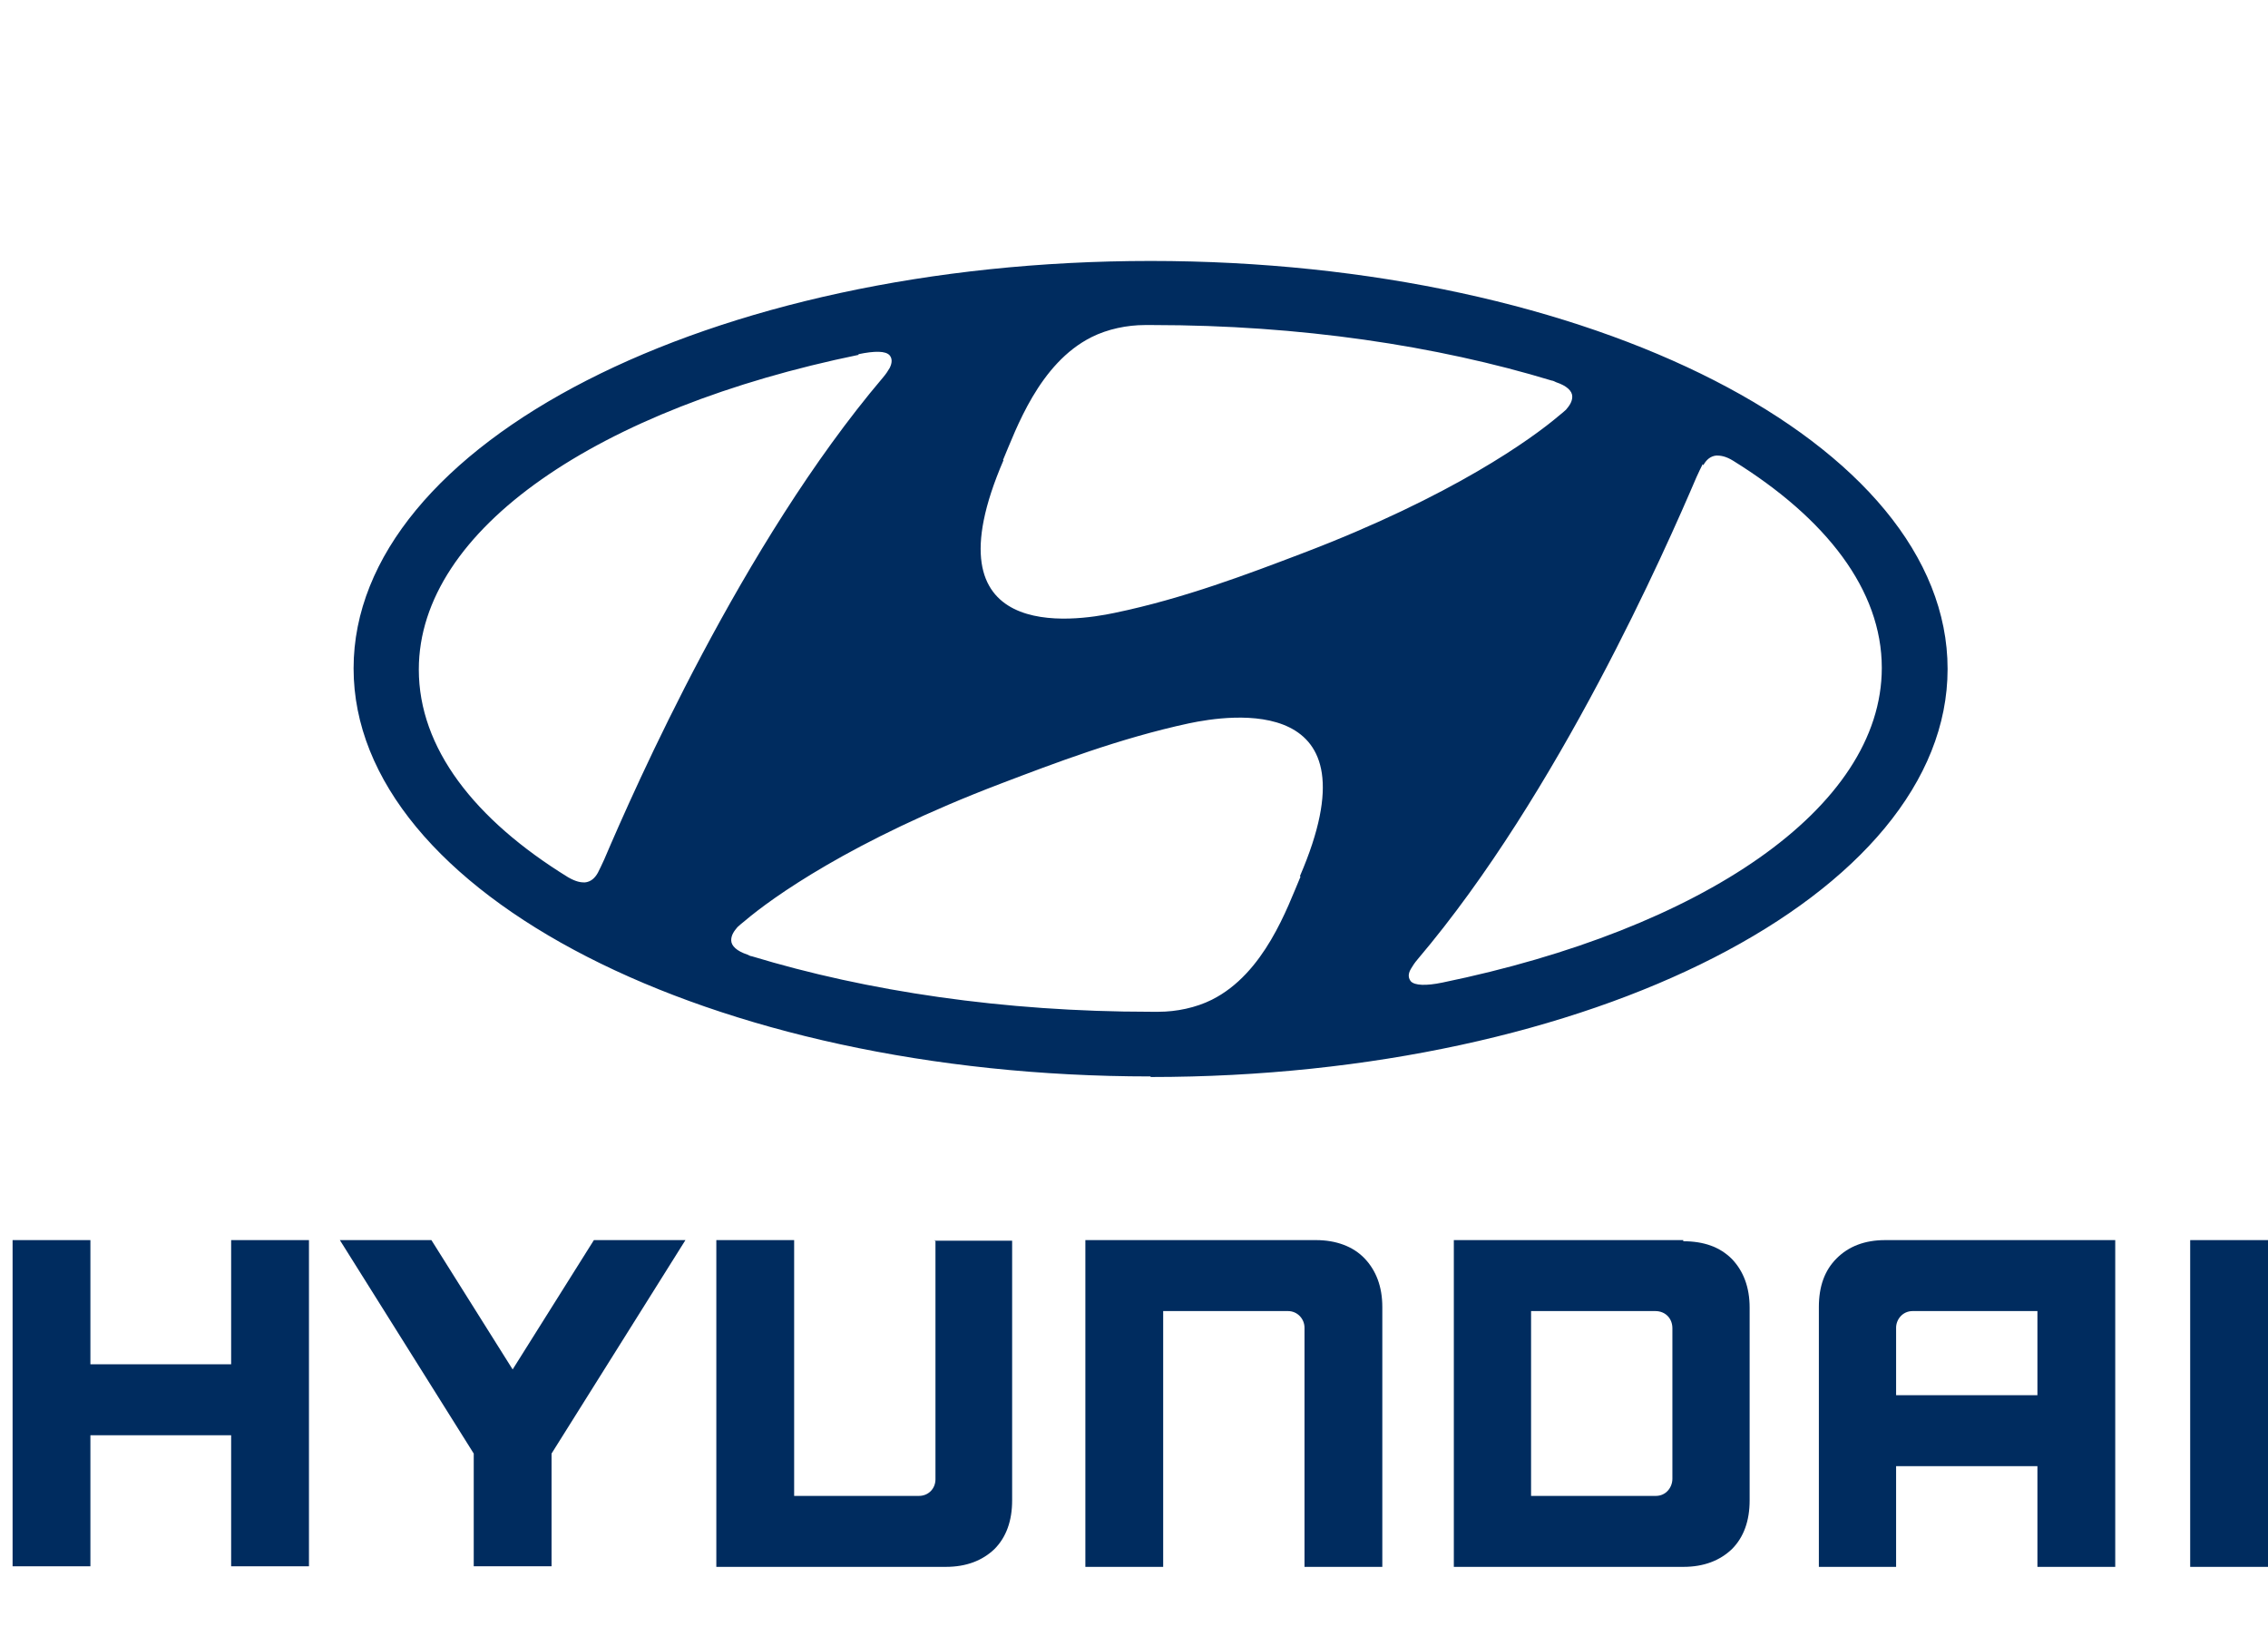
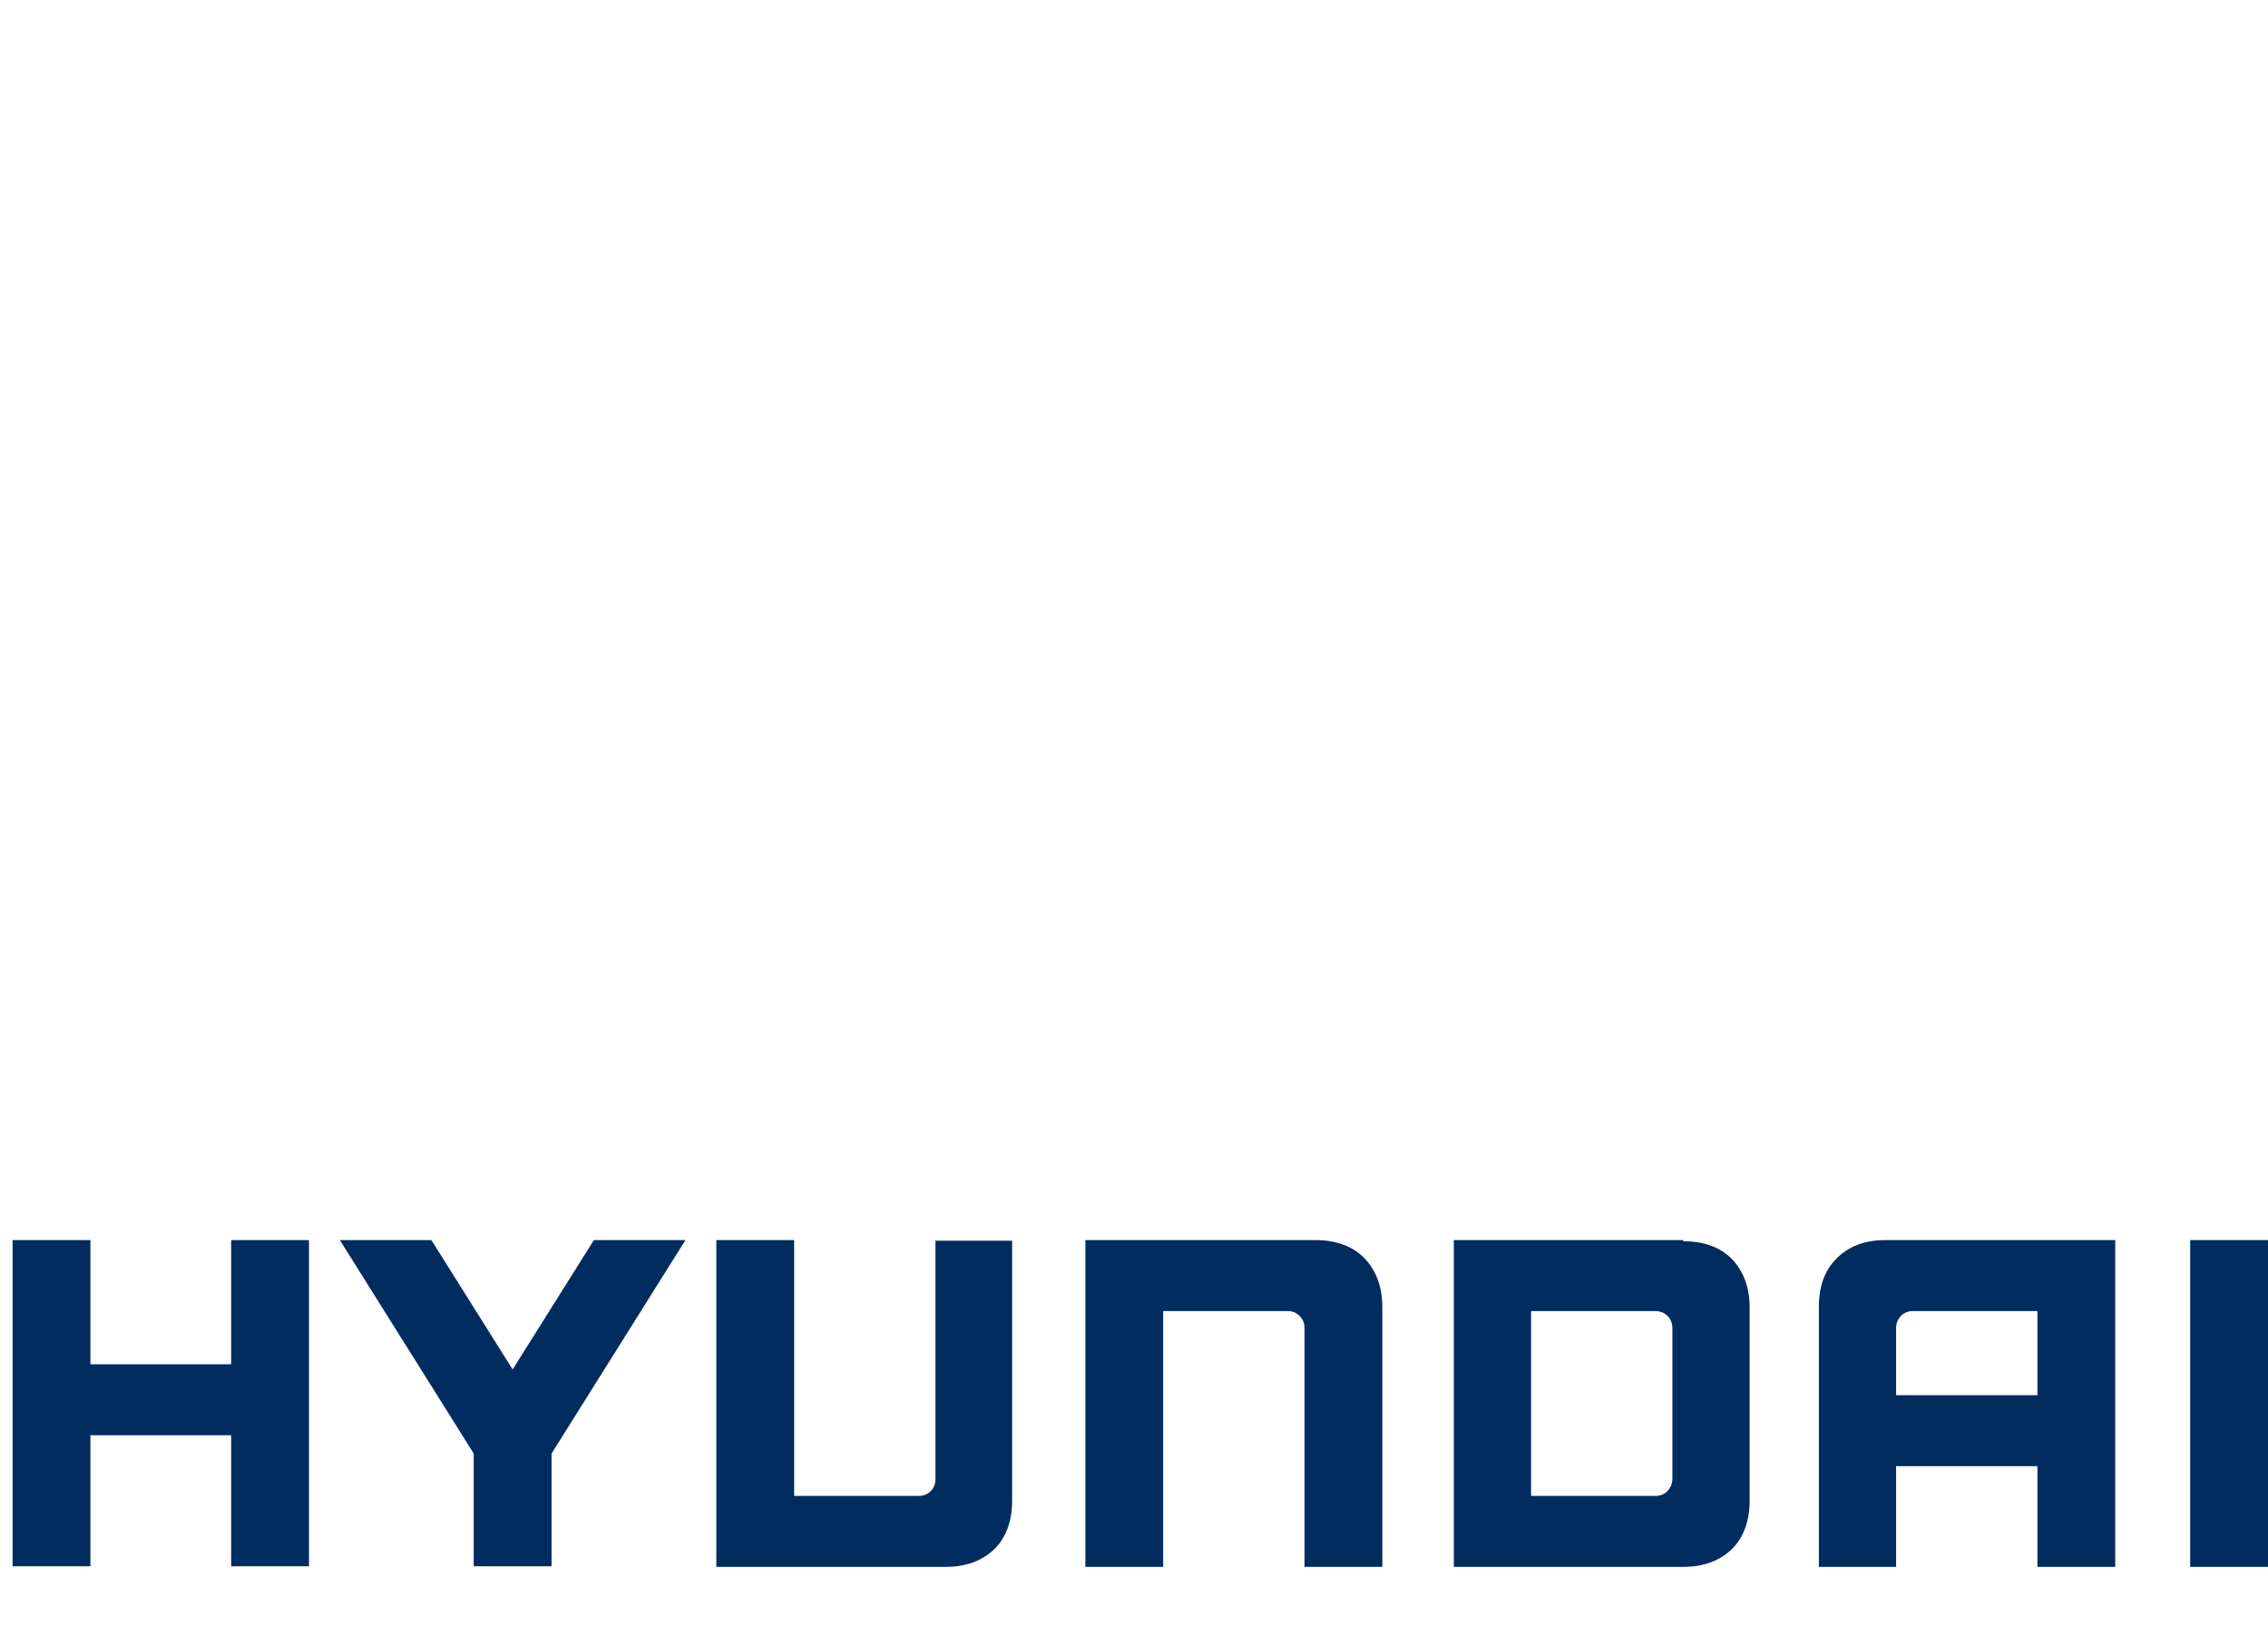
<svg xmlns="http://www.w3.org/2000/svg" id="CONTENT" viewBox="0 0 39.64 28.76">
-   <rect y="0" width="39.64" height="28.76" fill="#ff00e7" opacity="0" />
  <g>
-     <path d="M20.11,18.82c7.69,0,13.93-3.19,13.93-7.13s-6.23-7.13-13.93-7.13S6.18,7.75,6.18,11.68s6.24,7.13,13.93,7.13Zm2.62-3.5c-.23,.54-.63,1.69-1.55,2.15-.28,.14-.62,.21-.93,.21-.07,0-.12,0-.14,0-2.57,0-4.96-.36-6.97-.97-.02,0-.06-.02-.08-.03-.18-.06-.28-.15-.28-.25,0-.09,.05-.16,.11-.23,.03-.03,.07-.06,.13-.11,.46-.39,1.85-1.4,4.48-2.4,.92-.35,2.07-.79,3.28-1.05,.71-.15,3.33-.55,1.94,2.67Zm7.04-7.19c.05-.09,.12-.16,.23-.17,.07,0,.16,.01,.29,.09,1.63,1.01,2.6,2.26,2.6,3.62,0,2.46-3.16,4.57-7.68,5.5-.29,.06-.48,.05-.55-.02-.04-.05-.06-.12,0-.22,.03-.05,.06-.1,.12-.17,2.46-2.9,4.34-7.18,4.87-8.42,.04-.09,.08-.17,.11-.23Zm-12.24-.09c.23-.54,.63-1.69,1.55-2.15,.28-.14,.62-.21,.93-.21,.07,0,.12,0,.14,0,2.57,0,4.96,.36,6.97,.97,.02,0,.06,.02,.08,.03,.18,.06,.28,.15,.28,.25,0,.09-.05,.16-.11,.23-.03,.03-.07,.06-.13,.11-.46,.39-1.85,1.4-4.48,2.4-.92,.35-2.07,.79-3.28,1.04-.71,.15-3.33,.55-1.94-2.67Zm-2.53-1.85c.29-.06,.48-.06,.55,.02,.04,.05,.05,.12,0,.22-.03,.05-.06,.1-.12,.17-2.46,2.9-4.34,7.18-4.87,8.42-.04,.09-.08,.17-.11,.23-.05,.09-.12,.16-.23,.17-.07,0-.15-.01-.29-.09-1.64-1.01-2.61-2.26-2.61-3.63,0-2.46,3.16-4.57,7.69-5.5Z" fill="#002c5f" />
    <g>
      <polygon points="4.04 21.67 4.04 23.84 1.58 23.84 1.58 21.67 .22 21.67 .22 27.37 1.58 27.37 1.58 25.08 4.04 25.08 4.04 27.37 5.4 27.37 5.4 21.67 5.33 21.67 4.04 21.67" fill="#002c5f" />
      <polygon points="10.38 21.67 8.96 23.93 7.54 21.67 5.94 21.67 8.28 25.4 8.28 27.37 9.64 27.37 9.64 25.4 11.98 21.67 11.86 21.67 10.38 21.67" fill="#002c5f" />
      <path d="M16.35,21.67v4.18c0,.16-.12,.29-.29,.29h-2.18v-4.47h-1.36v5.71h4.01c.36,0,.64-.11,.85-.31,.21-.21,.31-.5,.31-.85v-4.54h-1.36Z" fill="#002c5f" />
      <path d="M22.98,21.67h-4.01v5.71h1.36v-4.47h2.18c.17,0,.29,.14,.29,.29v4.18h1.36v-4.54c0-.36-.11-.64-.31-.85s-.5-.32-.85-.32Z" fill="#002c5f" />
      <path d="M29.42,21.67h-4.01v5.71h4.01c.36,0,.64-.11,.85-.31,.21-.21,.31-.5,.31-.85v-3.37c0-.36-.11-.64-.31-.85-.21-.21-.49-.31-.85-.31Zm-.19,1.53v2.64c0,.15-.11,.3-.29,.3h-2.18v-3.23h2.17c.18,0,.3,.13,.3,.3Z" fill="#002c5f" />
      <path d="M32.95,21.67c-.36,0-.64,.11-.85,.32-.21,.21-.31,.49-.31,.85v4.54h1.35v-1.76h2.47v1.76h1.36v-5.71h-4.01Zm2.66,1.24v1.47h-2.47v-1.18c0-.14,.11-.29,.29-.29h2.18Z" fill="#002c5f" />
      <rect x="38.28" y="21.67" width="1.36" height="5.71" fill="#002c5f" />
    </g>
  </g>
</svg>